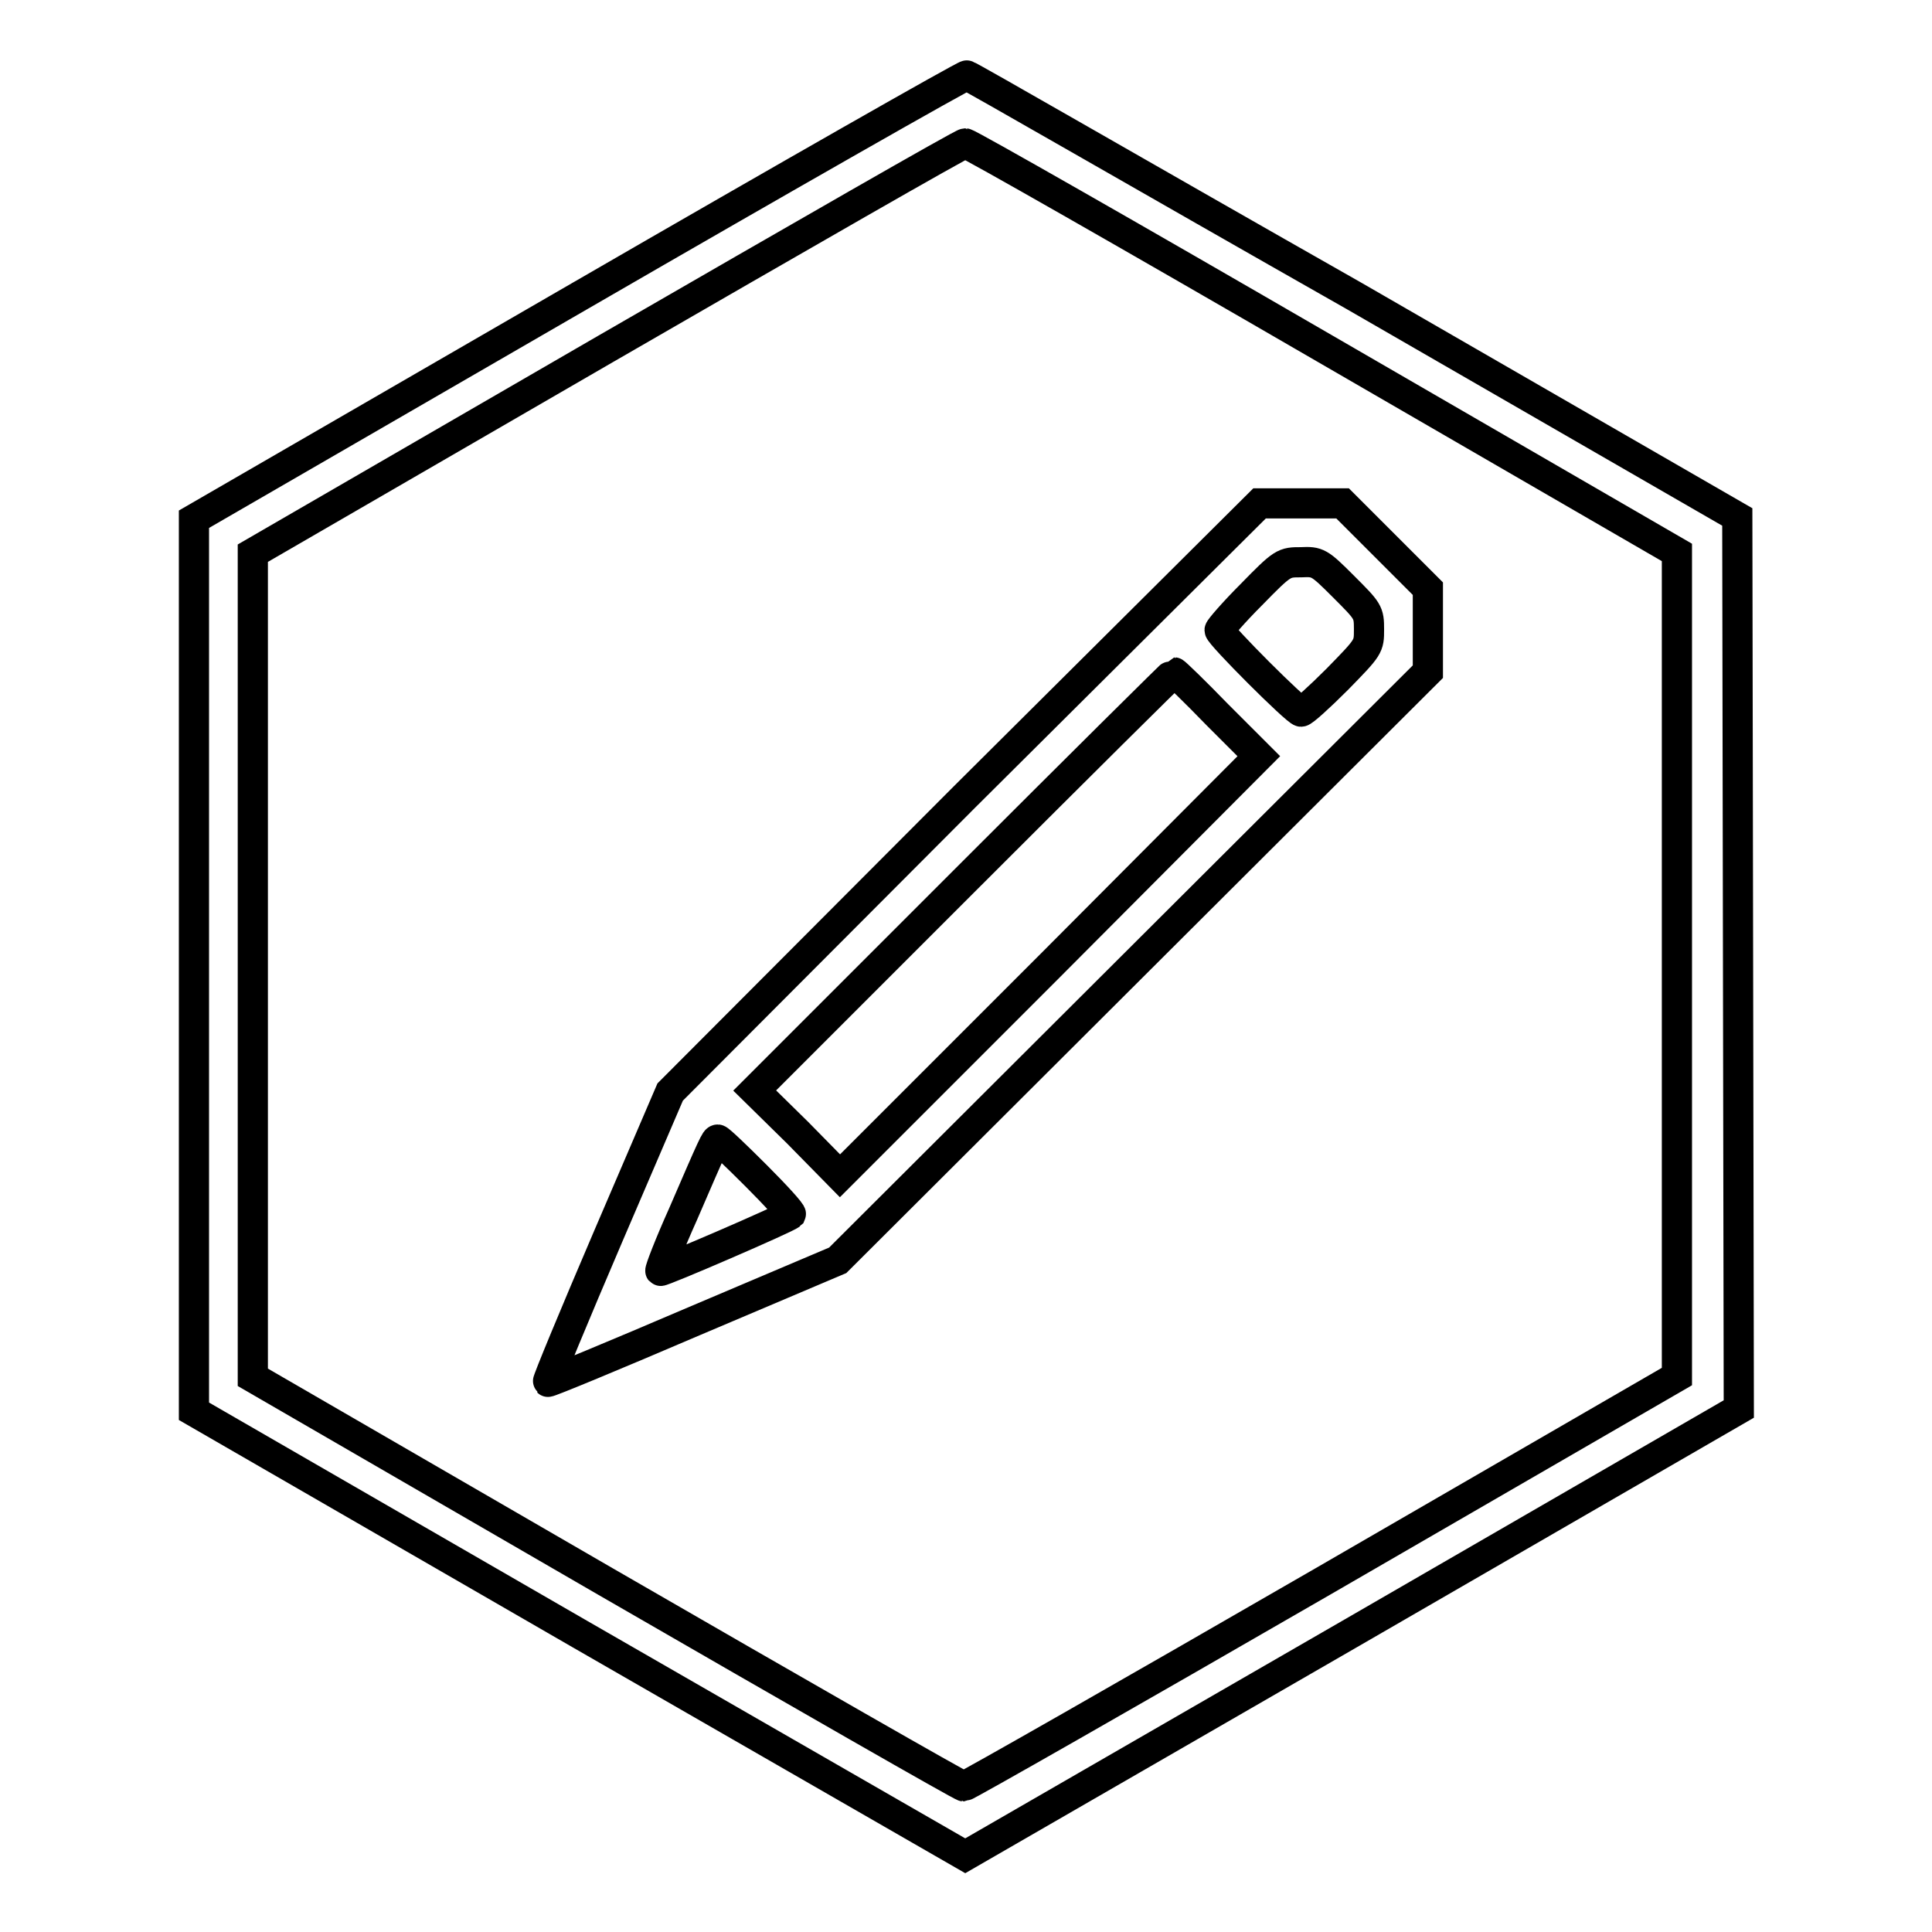
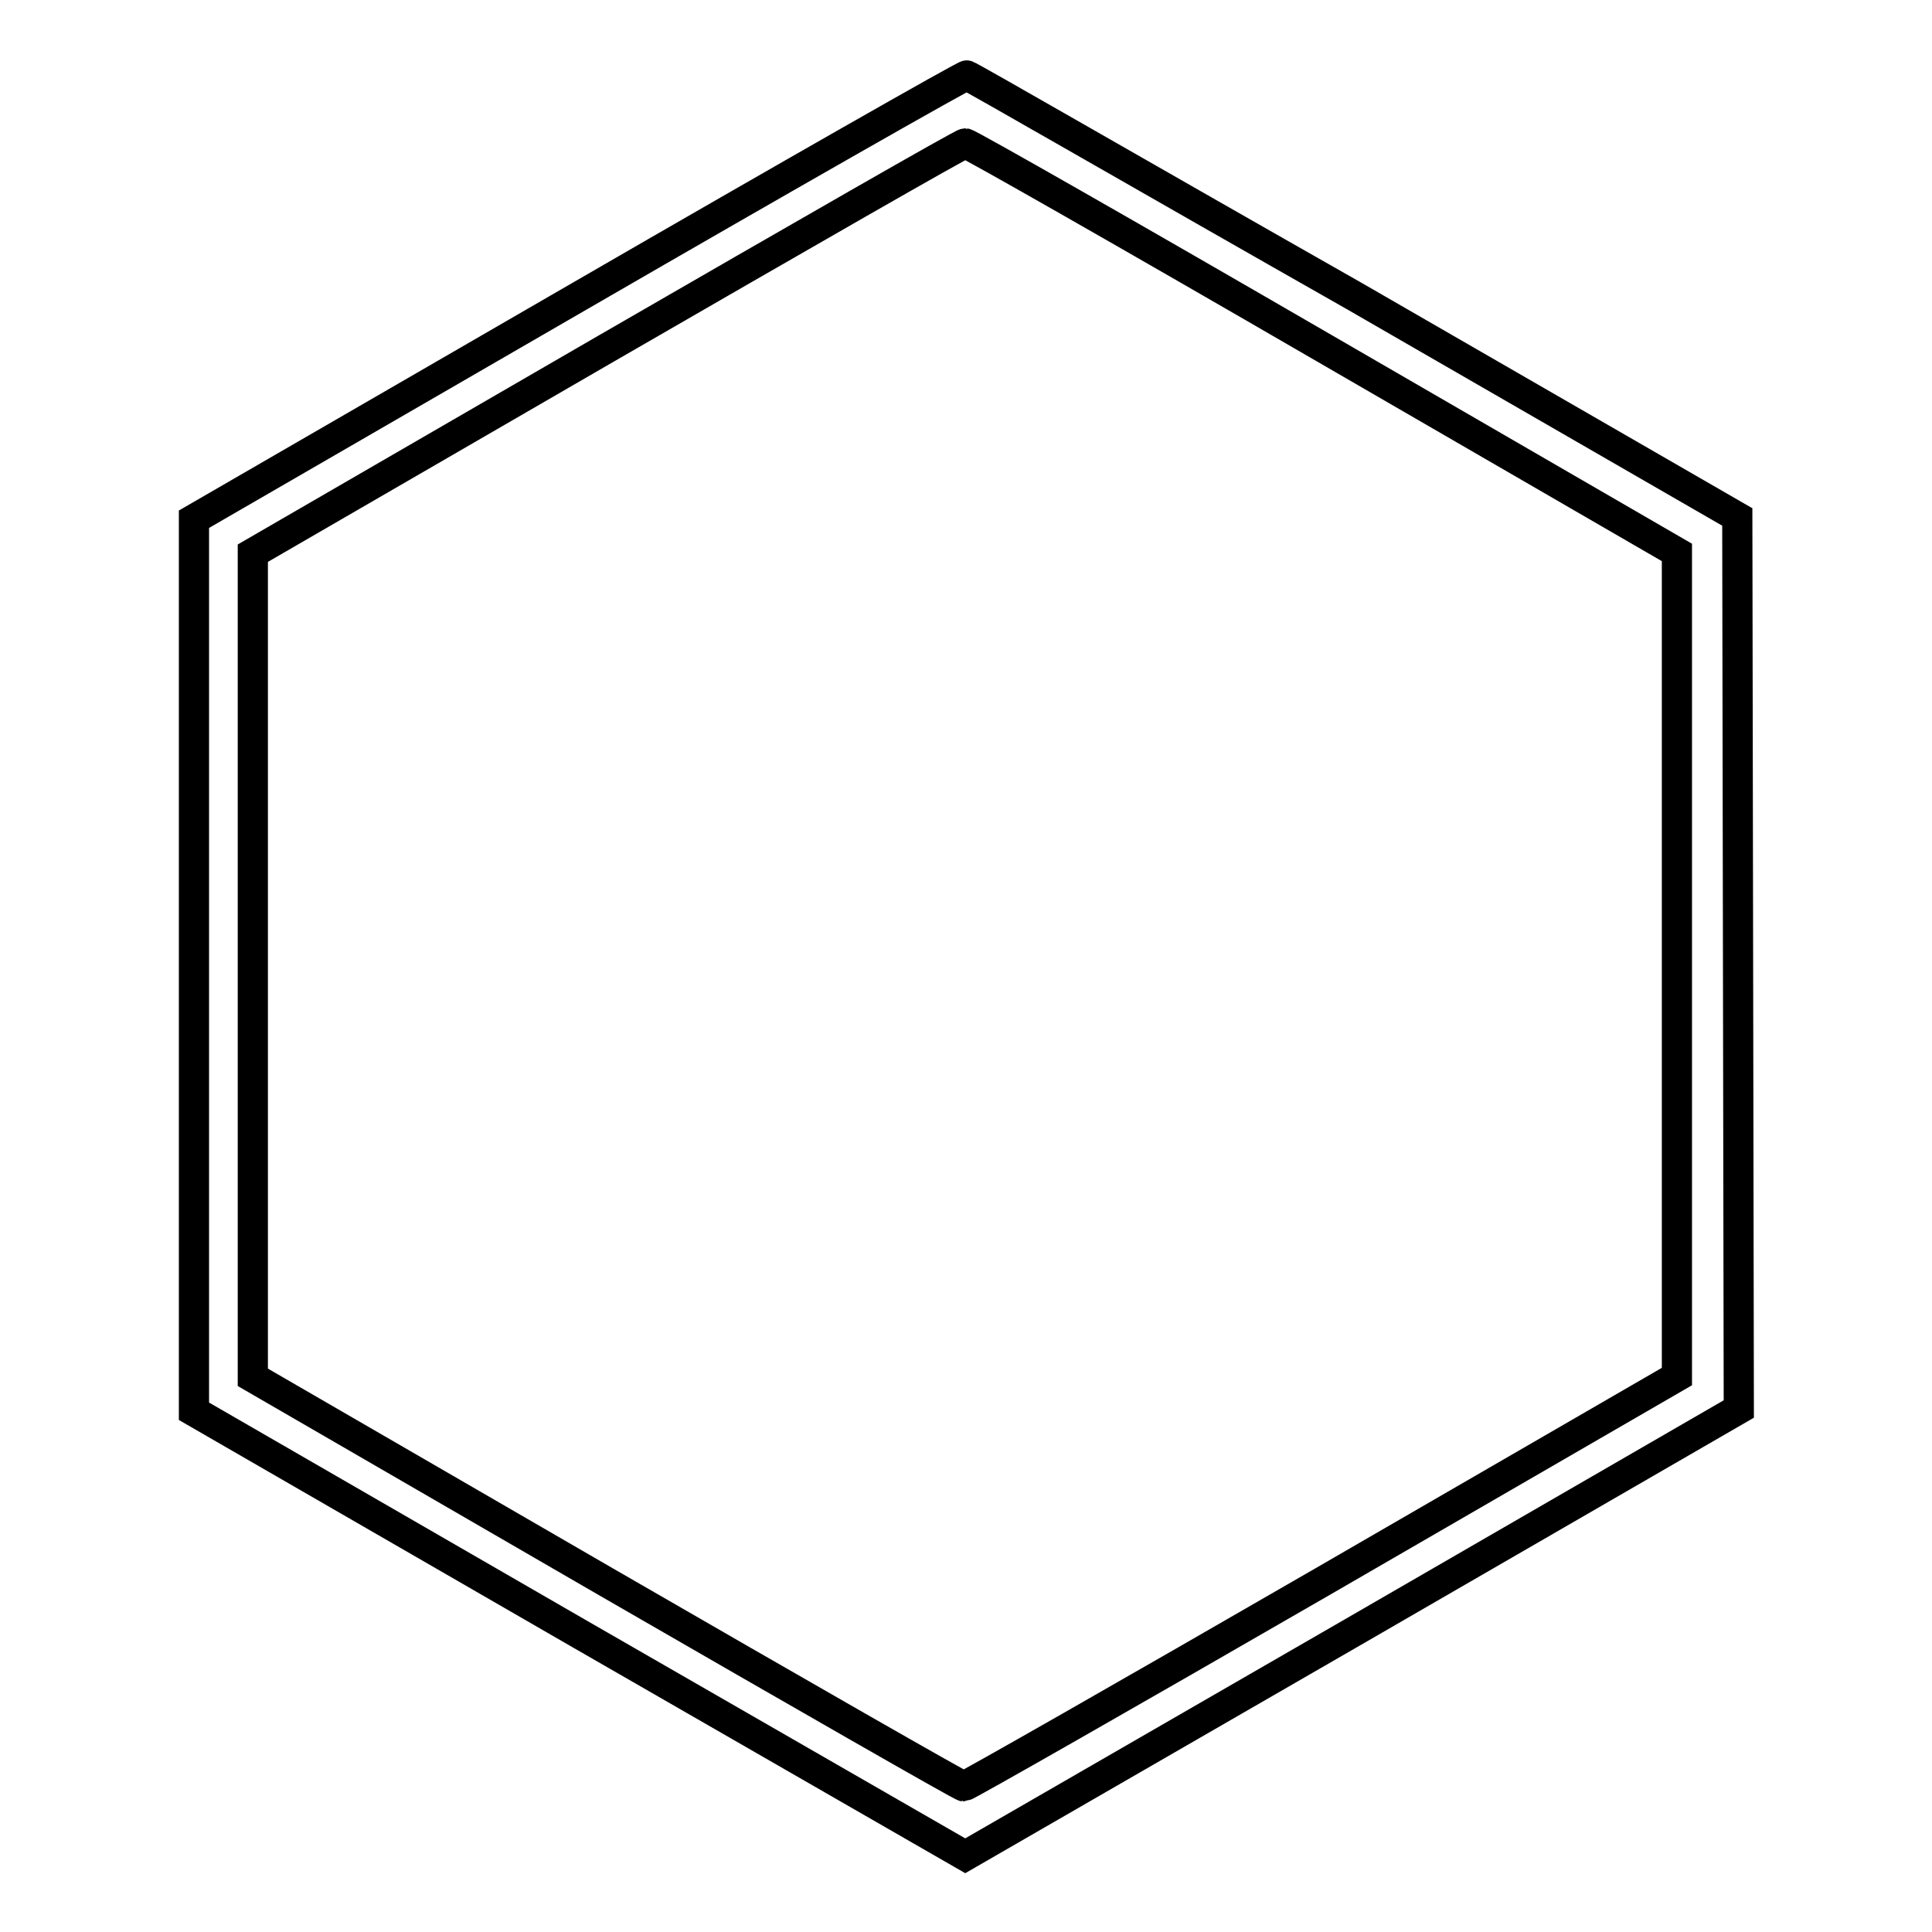
<svg xmlns="http://www.w3.org/2000/svg" version="1.1" x="0px" y="0px" viewBox="0 0 256 256" enable-background="new 0 0 256 256" xml:space="preserve">
  <g>
    <g>
      <g>
        <path stroke-width="4" fill-opacity="0" stroke="#000000" d="M76.7,39.3l-51,29.5v59.1v59.1l51.1,29.5l51.1,29.4l51.3-29.6l51.2-29.6l-0.1-59.1l-0.1-59.1l-50.8-29.3C151.4,23.3,128.4,10,128.1,10C127.9,9.9,104.7,23.1,76.7,39.3z M175.4,46.1l46.8,27.1v54.6v54.6l-47,27.2c-25.8,14.9-47.2,27.1-47.5,27.1c-0.3,0-21.6-12.2-47.4-27.1l-46.8-27.1v-54.6V73.3l46.8-27.1C106.1,31.3,127.5,19,127.9,19C128.3,19,149.7,31.2,175.4,46.1z" />
-         <path stroke-width="4" fill-opacity="0" stroke="#000000" d="M127.8,105.6l-39,39.1l-8.2,19.1c-4.5,10.5-8.1,19.2-8,19.3c0.1,0.1,8.8-3.5,19.3-8L111,167l39.1-39l39.1-39v-5.5v-5.5l-5.7-5.7l-5.6-5.6h-5.5h-5.5L127.8,105.6z M178,77.7c3.3,3.3,3.4,3.4,3.4,5.7c0,2.3,0,2.3-4.2,6.6c-2.4,2.4-4.5,4.3-4.8,4.3c-0.6,0-10.8-10.2-10.8-10.8c0-0.2,1.9-2.4,4.2-4.7c4.2-4.3,4.3-4.3,6.6-4.3C174.6,74.4,174.8,74.5,178,77.7z M161.3,94.7l5.5,5.5L139.1,128l-27.8,27.8l-5.6-5.7l-5.7-5.6l27.7-27.7c15.2-15.2,27.8-27.7,27.9-27.7S158.3,91.6,161.3,94.7z M100.2,155.8c2.6,2.6,4.7,4.9,4.6,5.1c-0.5,0.5-17.2,7.7-17.3,7.5c-0.1-0.1,1.2-3.5,3-7.5c4.1-9.5,4.3-9.9,4.6-9.9C95.3,151,97.5,153.1,100.2,155.8z" />
      </g>
    </g>
  </g>
</svg>